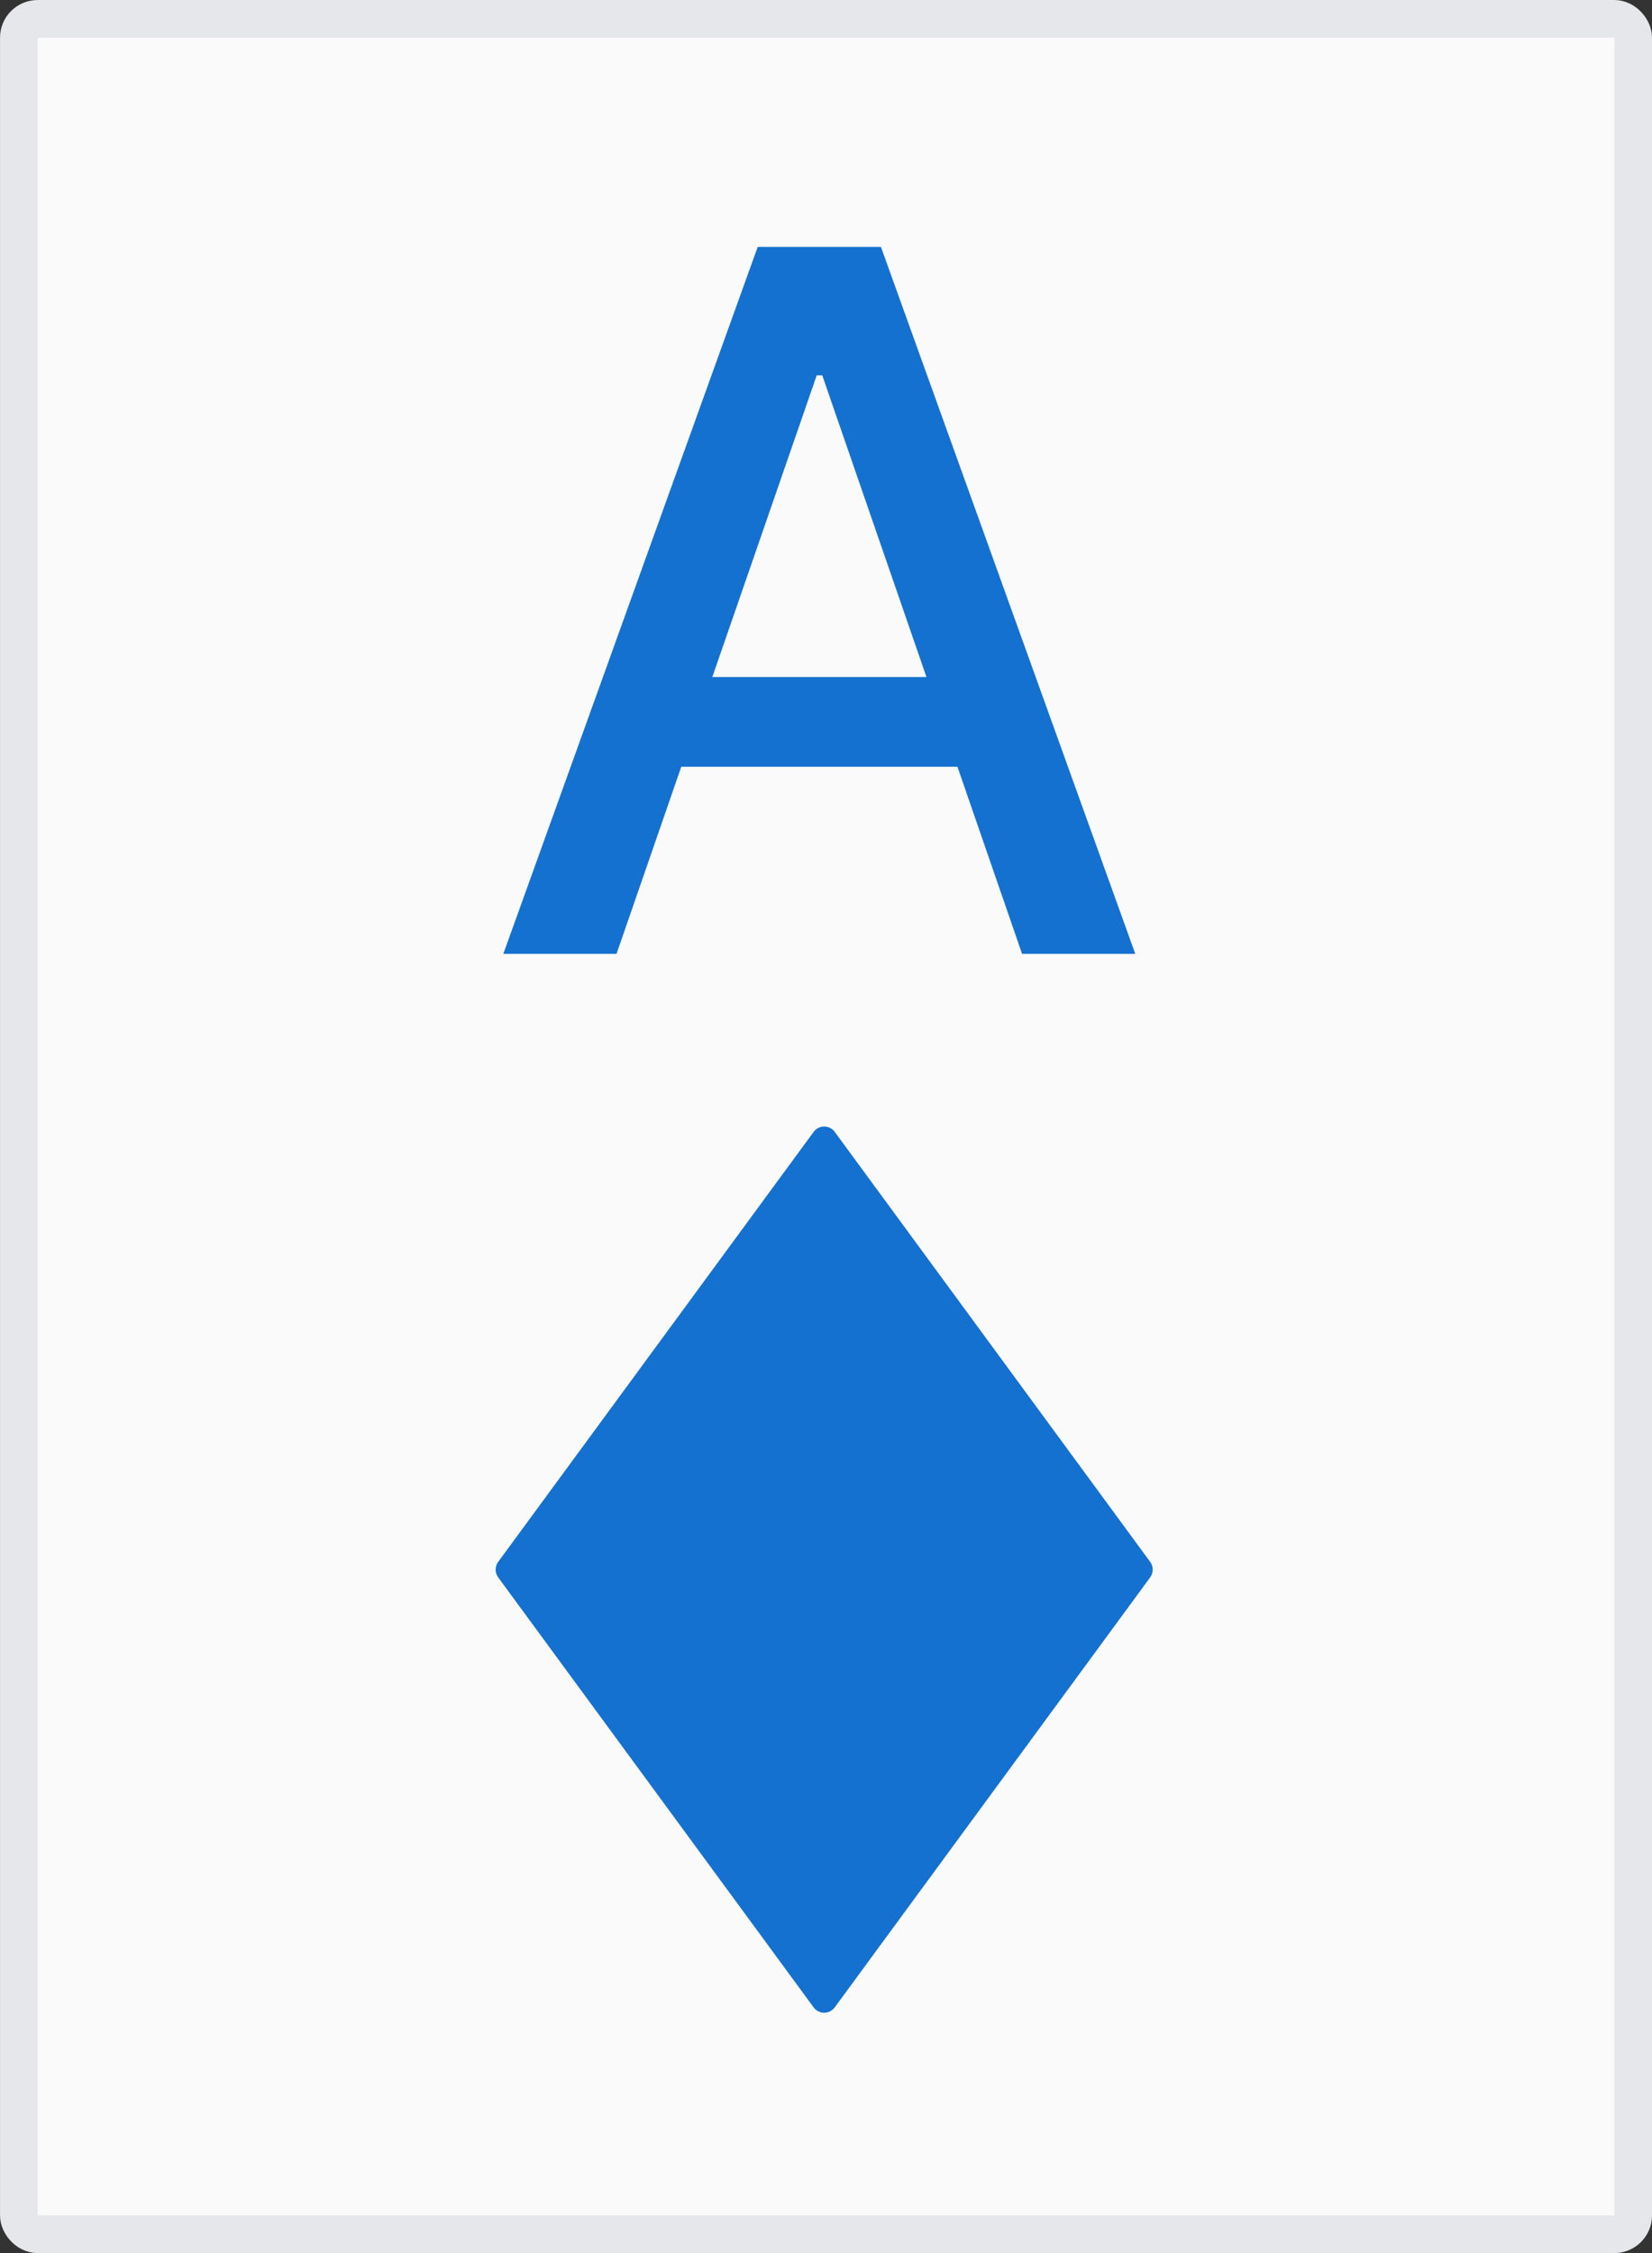
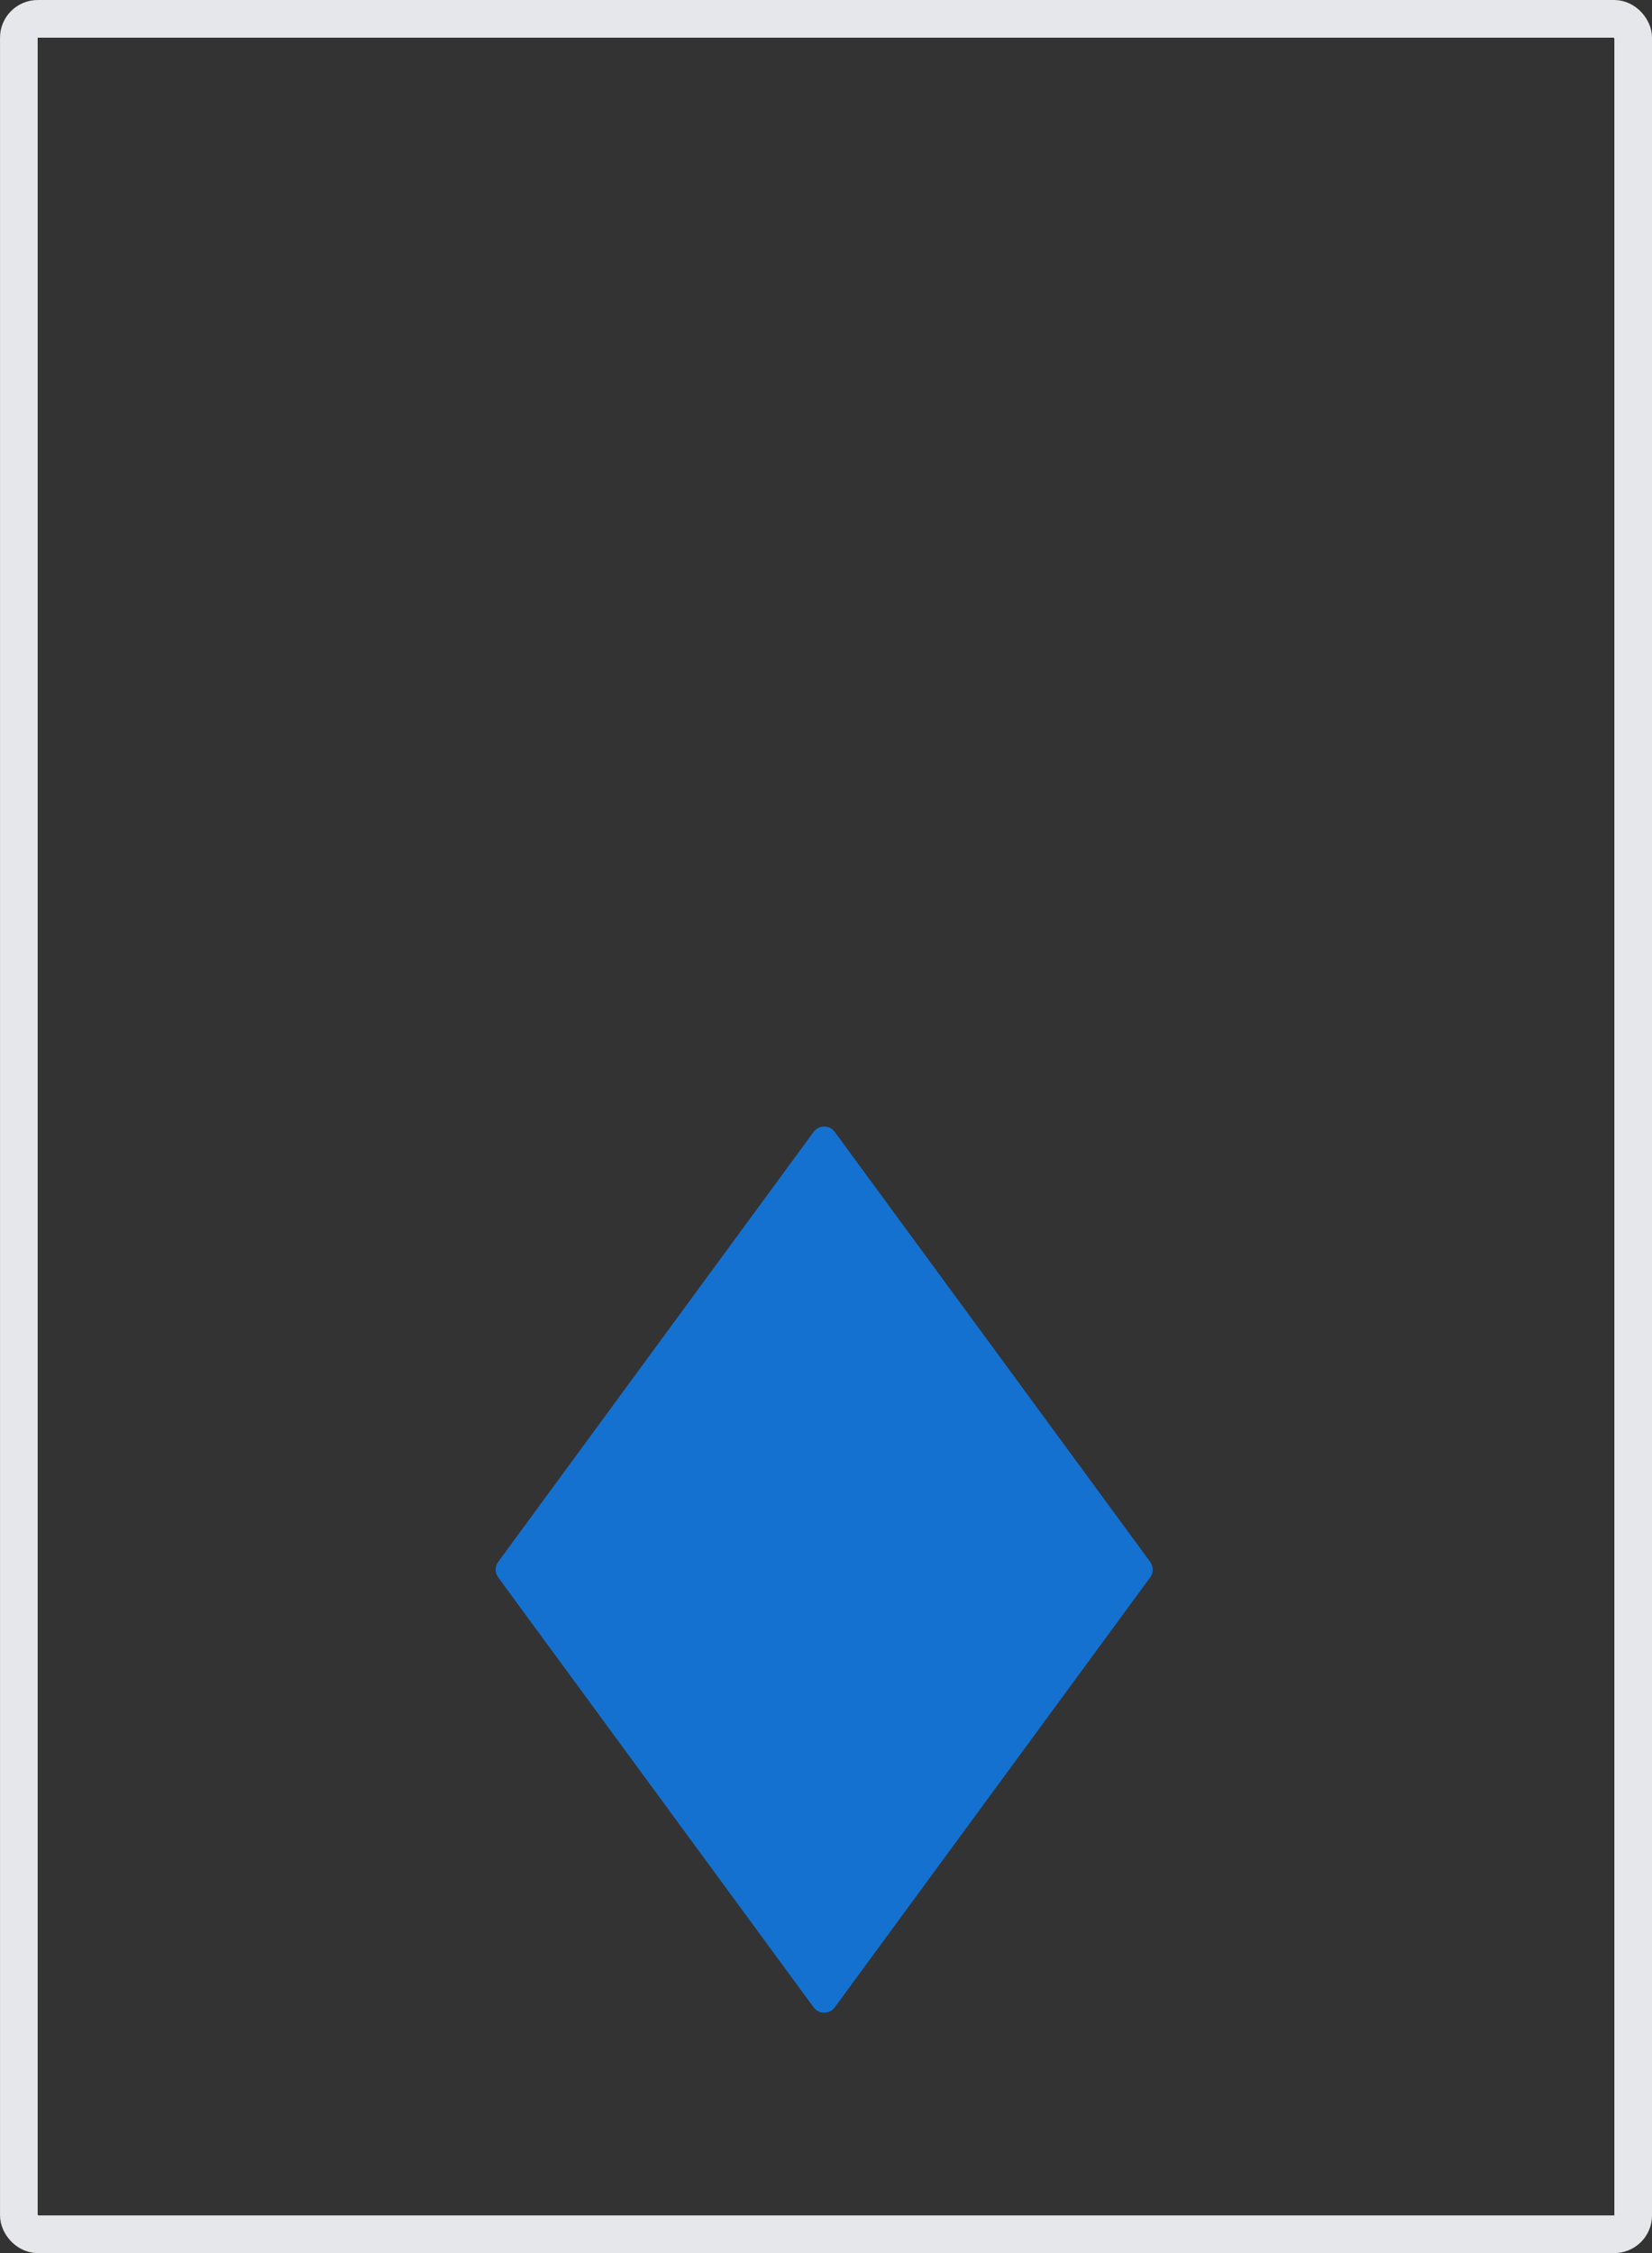
<svg xmlns="http://www.w3.org/2000/svg" width="44" height="60" viewBox="0 0 44 60" fill="none">
  <rect x="0" y="0" width="44" height="60" fill="#333333" stroke="none" />
-   <rect x="0.502" y="0.502" width="42.997" height="58.997" rx="0.502" fill="#FAFAFA" />
  <rect x="0.502" y="0.502" width="42.997" height="58.997" rx="0.502" stroke="#E5E7EA" stroke-width="1.003" />
-   <path d="M16.421 25.401H13.406L20.181 6.575H23.463L30.237 25.401H27.222L21.9 9.995H21.753L16.421 25.401ZM16.927 18.029H26.707V20.419H16.927V18.029Z" fill="#1471D0" />
  <path d="M21.671 53.458L13.269 42.007C13.179 41.884 13.179 41.716 13.269 41.593L21.671 30.142C21.81 29.953 22.092 29.953 22.232 30.142L30.634 41.593C30.724 41.716 30.724 41.884 30.634 42.007L22.232 53.458C22.092 53.647 21.81 53.647 21.671 53.458V53.458Z" fill="#1471D0" />
</svg>